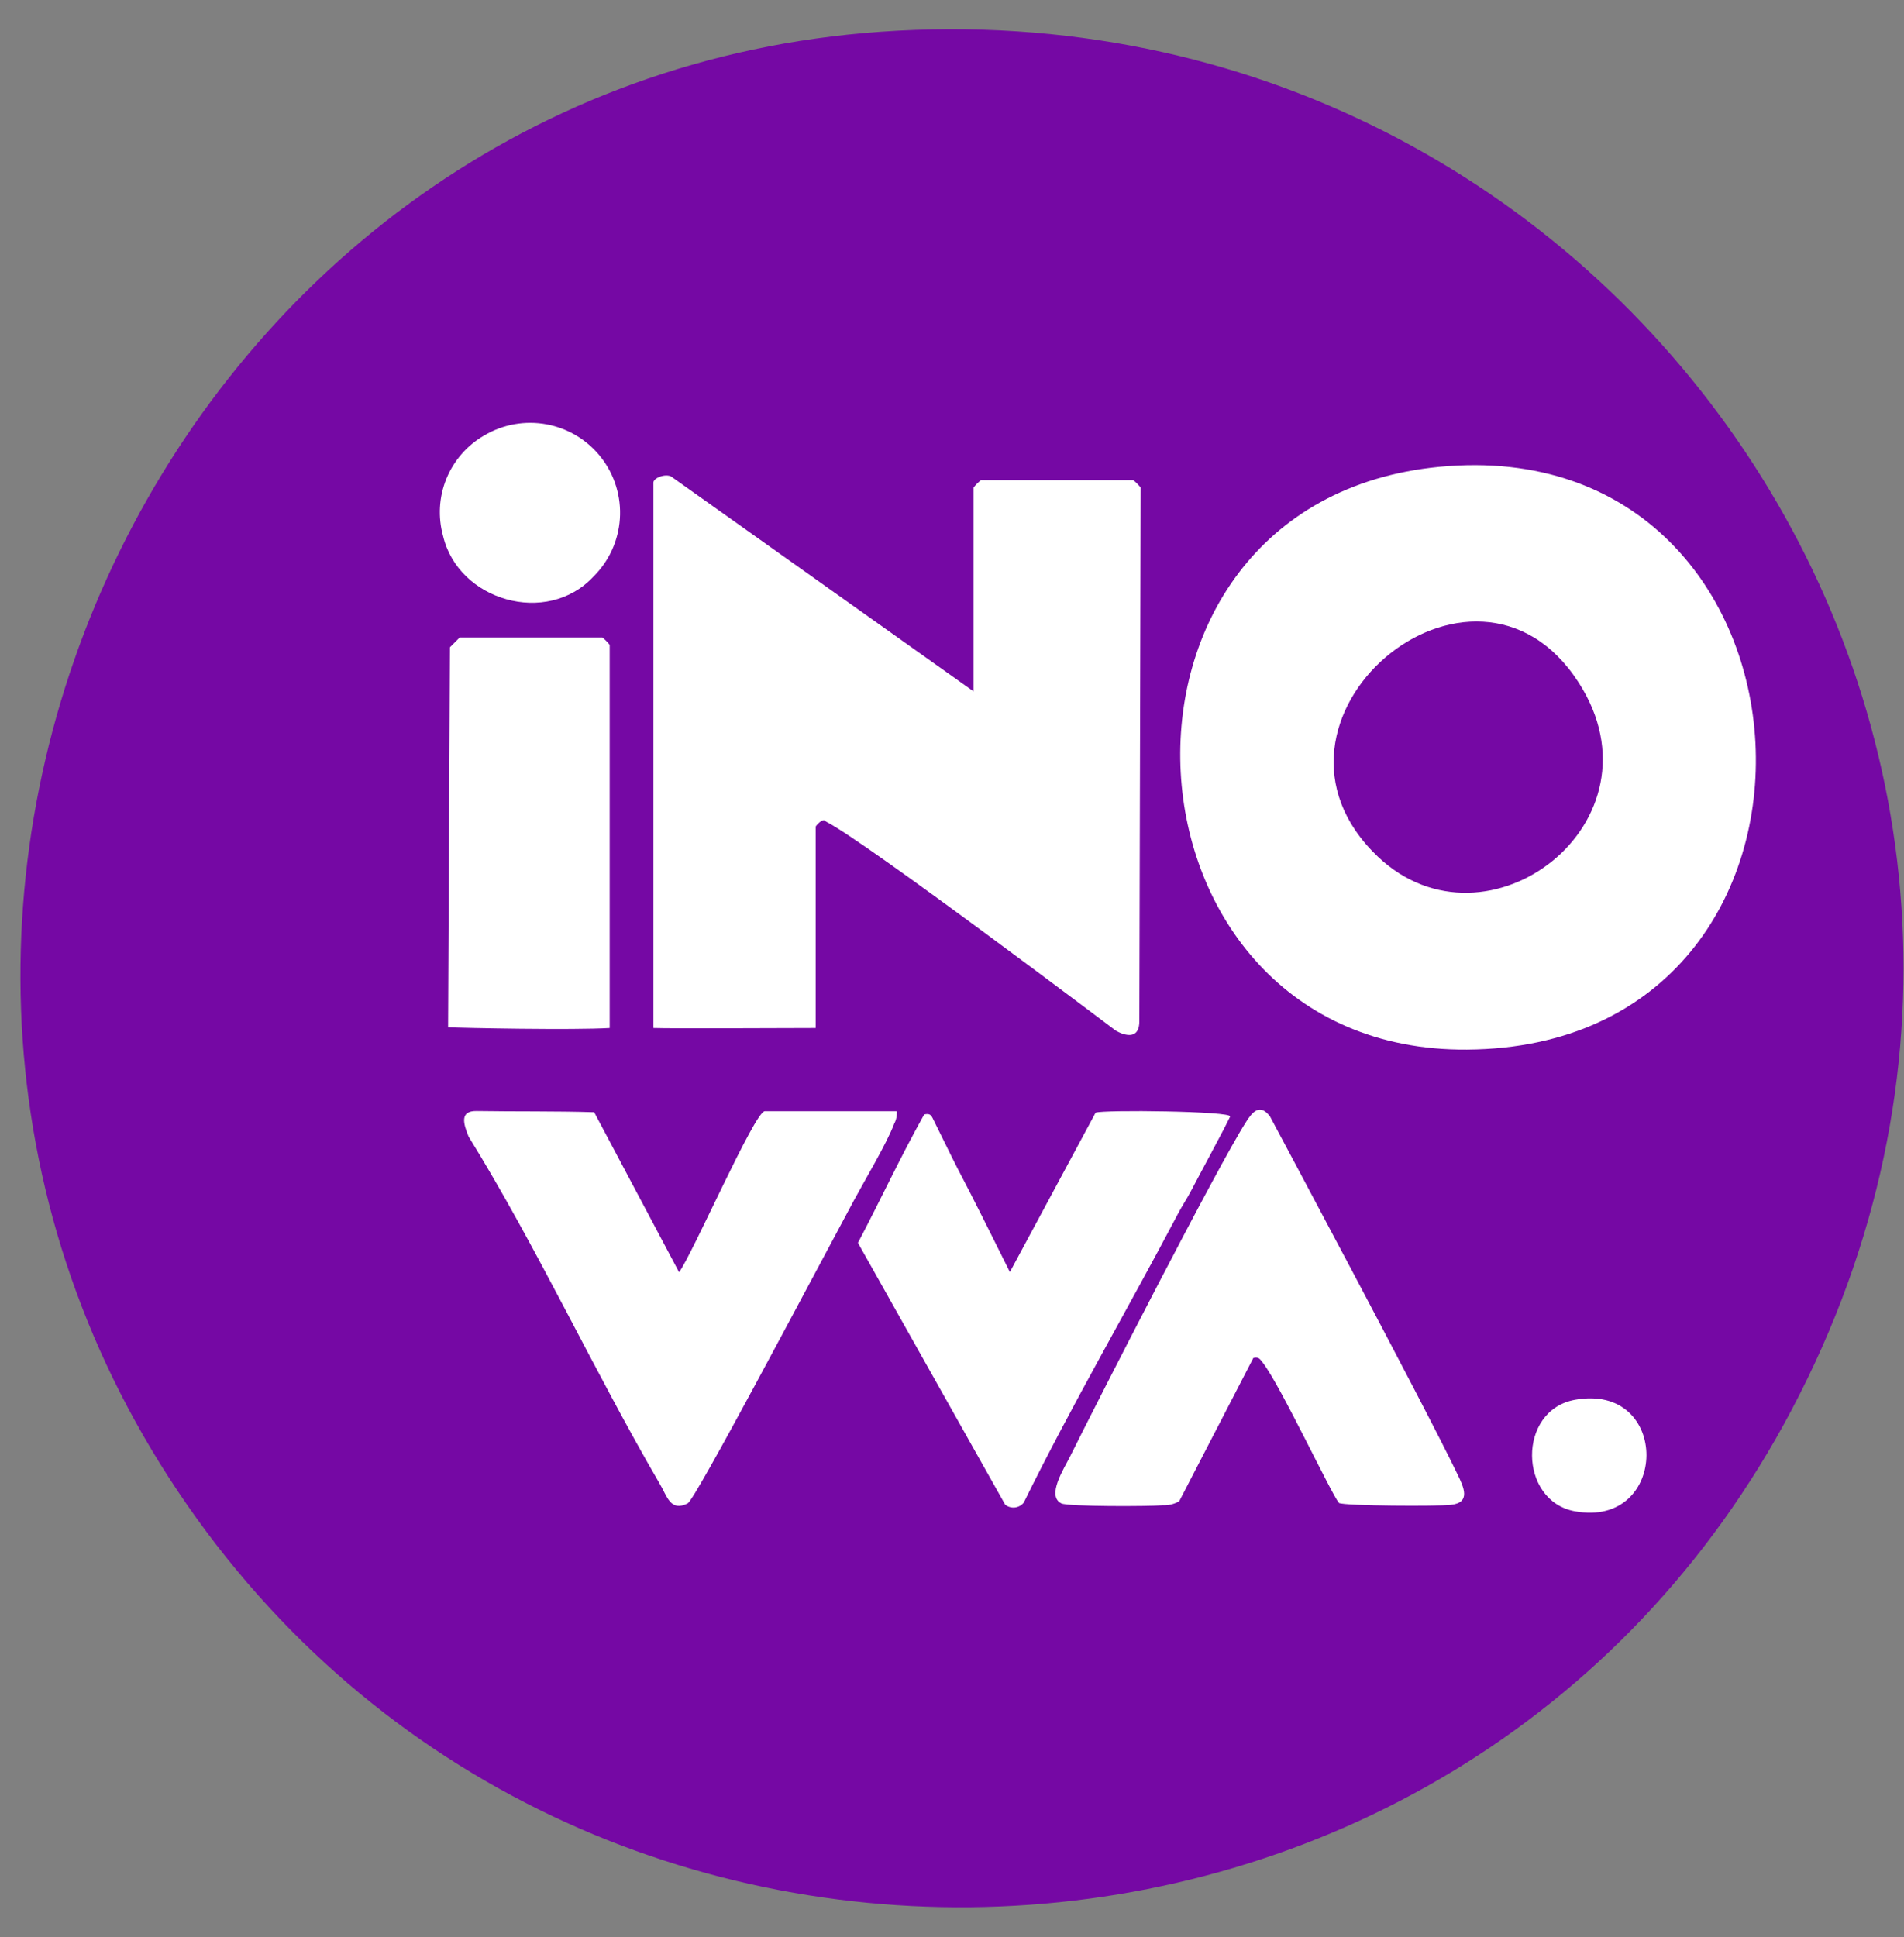
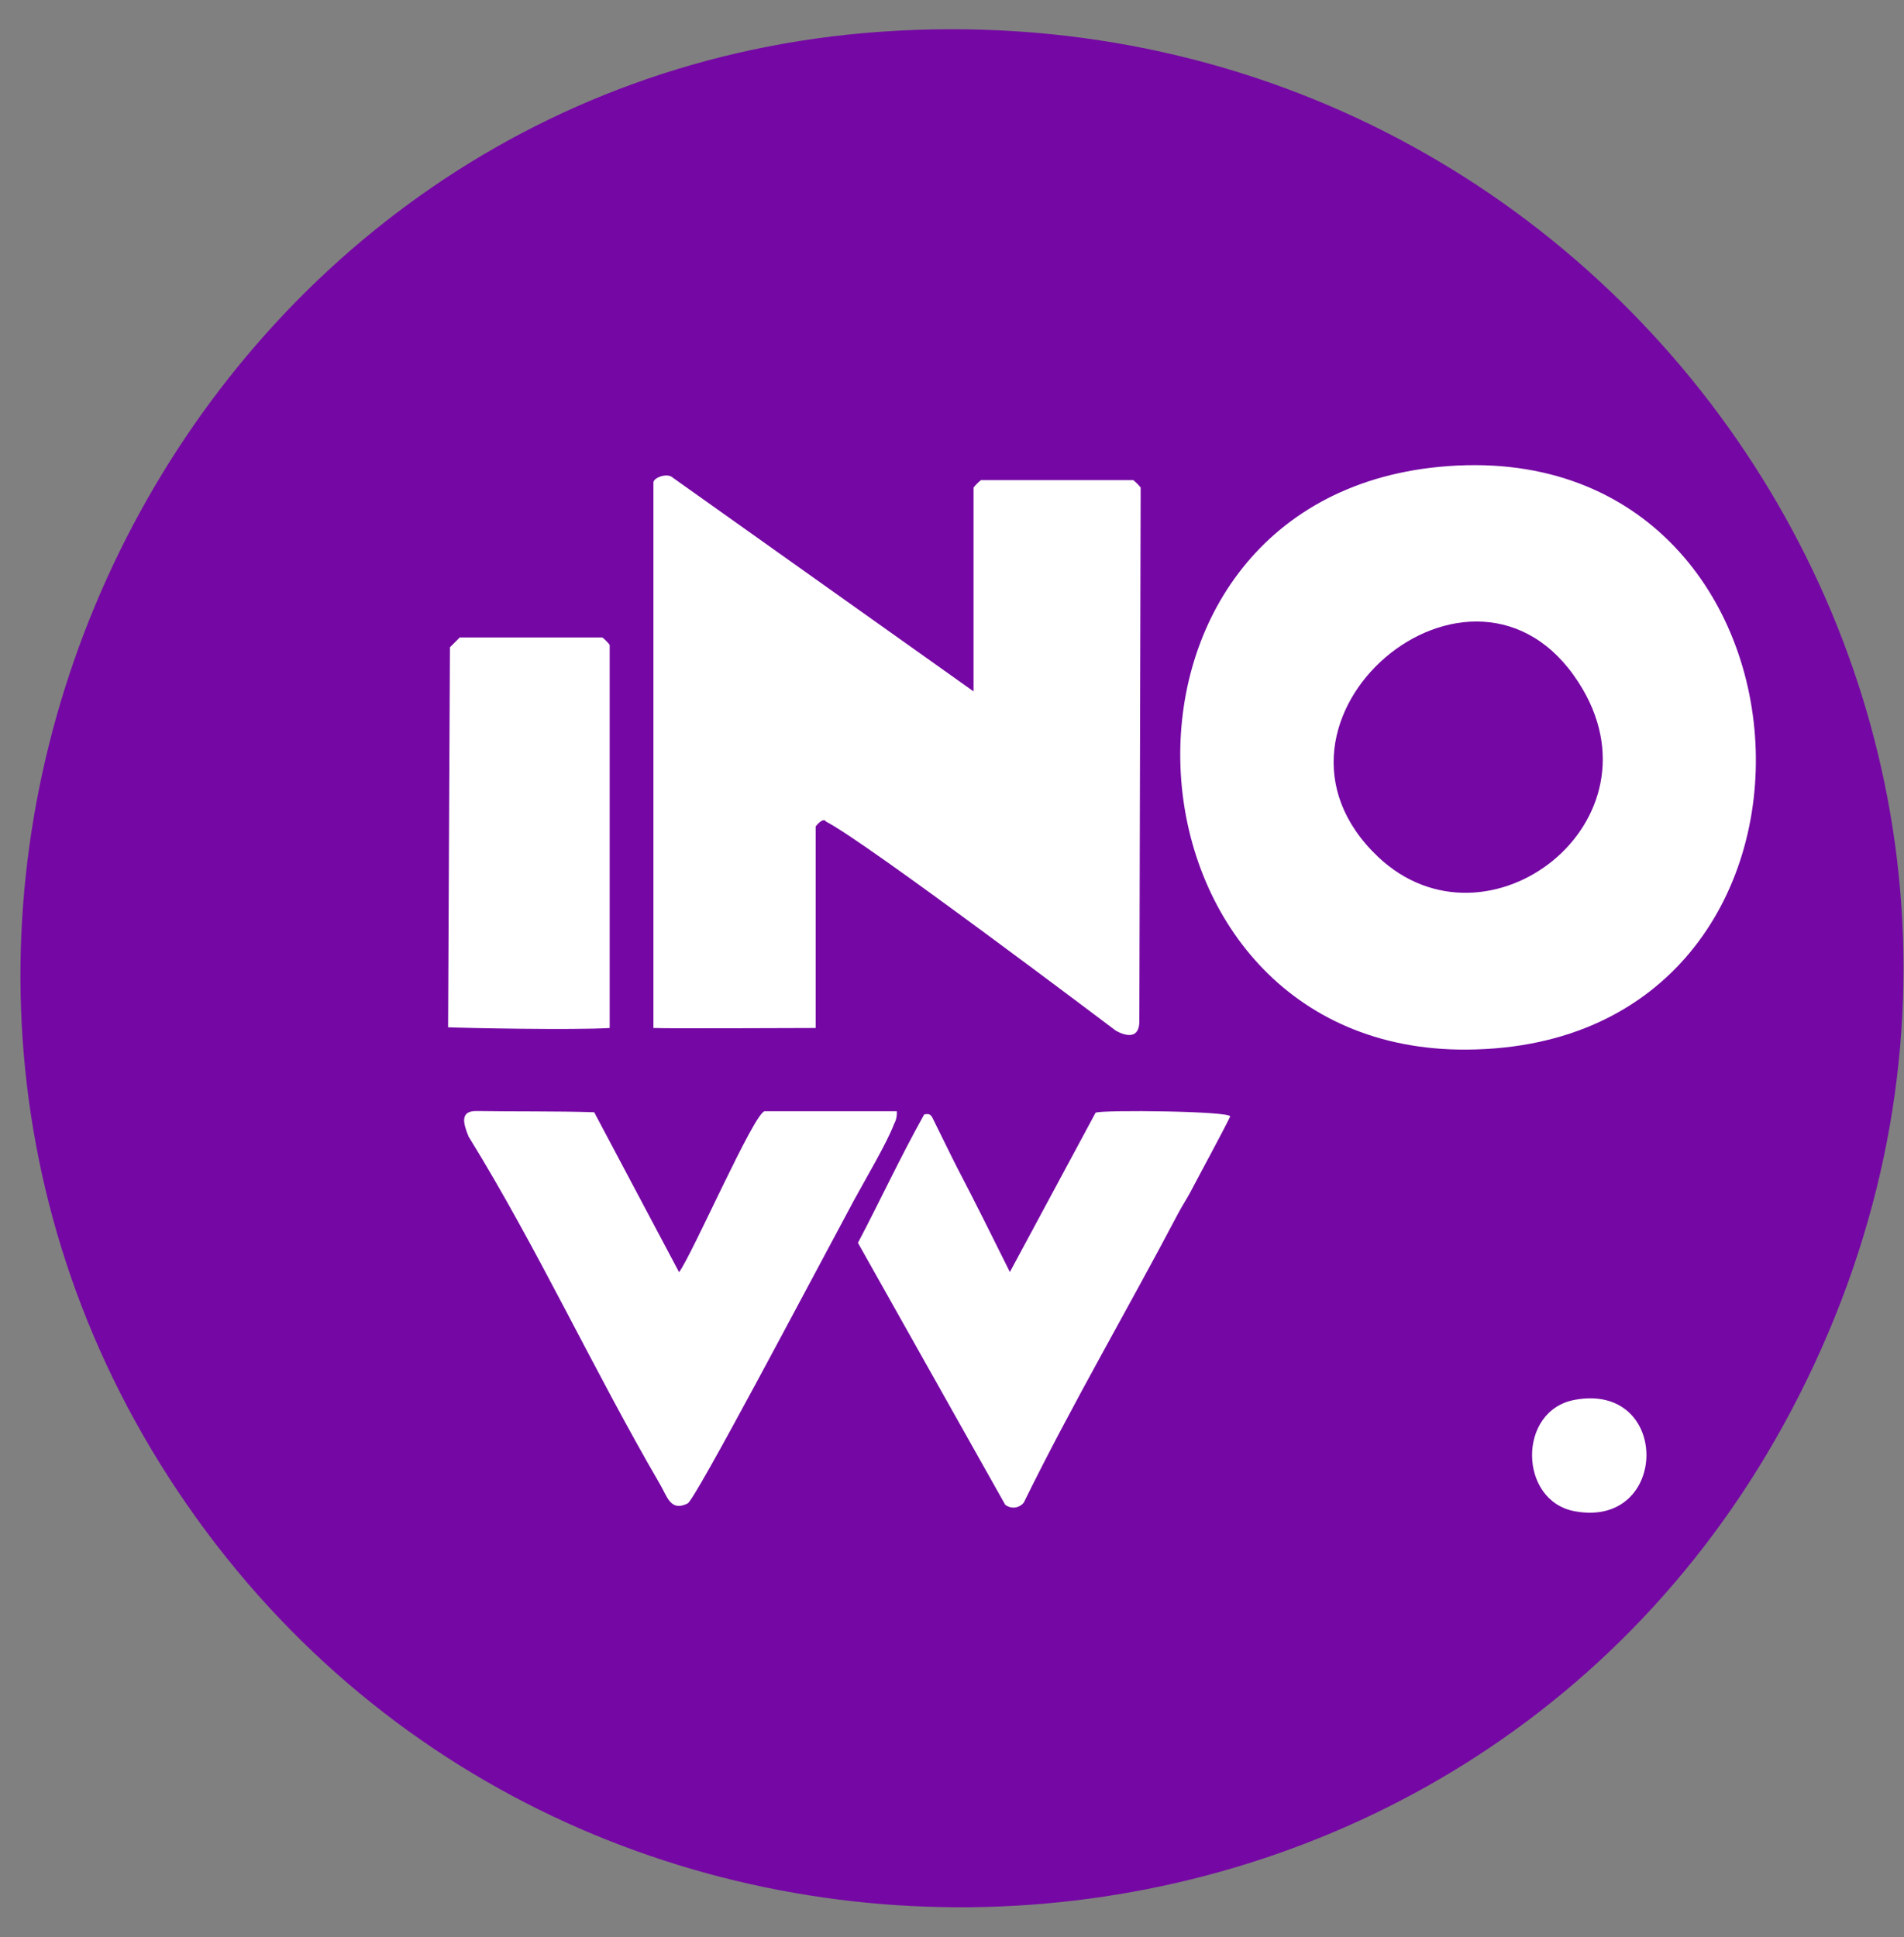
<svg xmlns="http://www.w3.org/2000/svg" width="58" height="59" viewBox="0 0 58 59" fill="none">
  <rect x="0" y="0" width="58" height="59" fill="#808080" stroke="none" />
  <path d="M26.827 0.967C49.393 -0.618 65.252 22.702 54.586 42.925C44.418 62.213 16.953 63.326 5.138 44.996C-6.439 27.031 5.485 2.467 26.827 0.967Z" fill="#7508A4" />
  <path d="M29.657 21.059V14.849C29.723 14.766 29.798 14.691 29.882 14.624H34.523C34.605 14.691 34.68 14.767 34.747 14.849C34.747 14.849 34.707 30.306 34.707 31.102C34.707 31.838 33.986 31.389 33.986 31.389C33.858 31.295 26.379 25.64 25.16 25.023C25.082 24.876 24.848 25.16 24.848 25.176V31.311C23.912 31.311 20.519 31.332 19.904 31.311V14.699C19.904 14.546 20.338 14.387 20.5 14.553L29.657 21.059Z" fill="white" />
  <path d="M14.006 19.415H18.347C18.431 19.481 18.506 19.557 18.572 19.64V31.311C17.48 31.379 14.059 31.311 13.65 31.289L13.706 19.715L14.006 19.415Z" fill="white" />
-   <path d="M18.072 17.568C16.662 19.078 13.961 18.301 13.496 16.321C13.337 15.745 13.373 15.133 13.598 14.581C13.824 14.028 14.227 13.566 14.744 13.267C15.319 12.923 16 12.802 16.658 12.926C17.317 13.05 17.907 13.411 18.317 13.941C18.727 14.471 18.928 15.133 18.883 15.801C18.838 16.47 18.549 17.098 18.072 17.568Z" fill="white" />
  <path d="M43.847 14.219C56.011 13.056 57.075 31.881 44.687 31.969C33.708 32.05 32.694 15.289 43.847 14.219Z" fill="white" />
  <path d="M41.976 26.096C37.628 21.963 44.889 15.803 48.092 20.794C50.815 25.023 45.307 29.249 41.976 26.096Z" fill="#7508A4" />
  <path d="M27.317 33.846C27.329 33.98 27.301 34.115 27.236 34.233C27.014 34.822 26.347 35.942 26.013 36.56C24.553 39.276 21.179 45.676 20.948 45.792C20.415 46.057 20.324 45.57 20.093 45.187C18.072 41.715 16.385 38.038 14.274 34.617C14.117 34.23 13.993 33.831 14.52 33.84C15.668 33.859 16.962 33.84 18.1 33.877L20.686 38.749C21.088 38.213 22.991 33.846 23.297 33.846H27.317Z" fill="white" />
-   <path d="M38.18 41.36L35.922 45.726C35.769 45.814 35.593 45.856 35.417 45.848C35.017 45.885 32.541 45.892 32.332 45.792C31.867 45.567 32.419 44.722 32.588 44.379C33.483 42.576 37.095 35.518 37.949 34.186C38.143 33.874 38.377 33.591 38.688 34.008C38.688 34.008 43.348 42.717 44.396 44.9C44.59 45.299 44.817 45.773 44.19 45.836C43.816 45.882 40.975 45.87 40.788 45.779C40.535 45.467 39.022 42.233 38.476 41.516C38.386 41.413 38.367 41.319 38.18 41.36Z" fill="white" />
  <path d="M36.259 36.315C36.165 36.492 36.012 36.729 35.9 36.938C34.34 39.904 32.663 42.761 31.187 45.765C31.154 45.807 31.114 45.841 31.067 45.867C31.021 45.893 30.97 45.91 30.917 45.916C30.864 45.922 30.811 45.917 30.76 45.903C30.709 45.888 30.661 45.864 30.62 45.83L26.135 37.855C26.833 36.53 27.41 35.273 28.153 33.944C28.302 33.913 28.352 33.944 28.408 34.053C28.527 34.287 29.001 35.263 29.151 35.553C29.721 36.642 30.214 37.643 30.763 38.744L33.374 33.891C33.567 33.798 37.556 33.841 37.472 34.01C37.269 34.437 36.493 35.865 36.259 36.315Z" fill="white" />
  <path d="M47.968 42.637C50.909 42.094 50.856 46.566 47.968 46.03C46.259 45.715 46.215 42.961 47.968 42.637Z" fill="white" />
</svg>